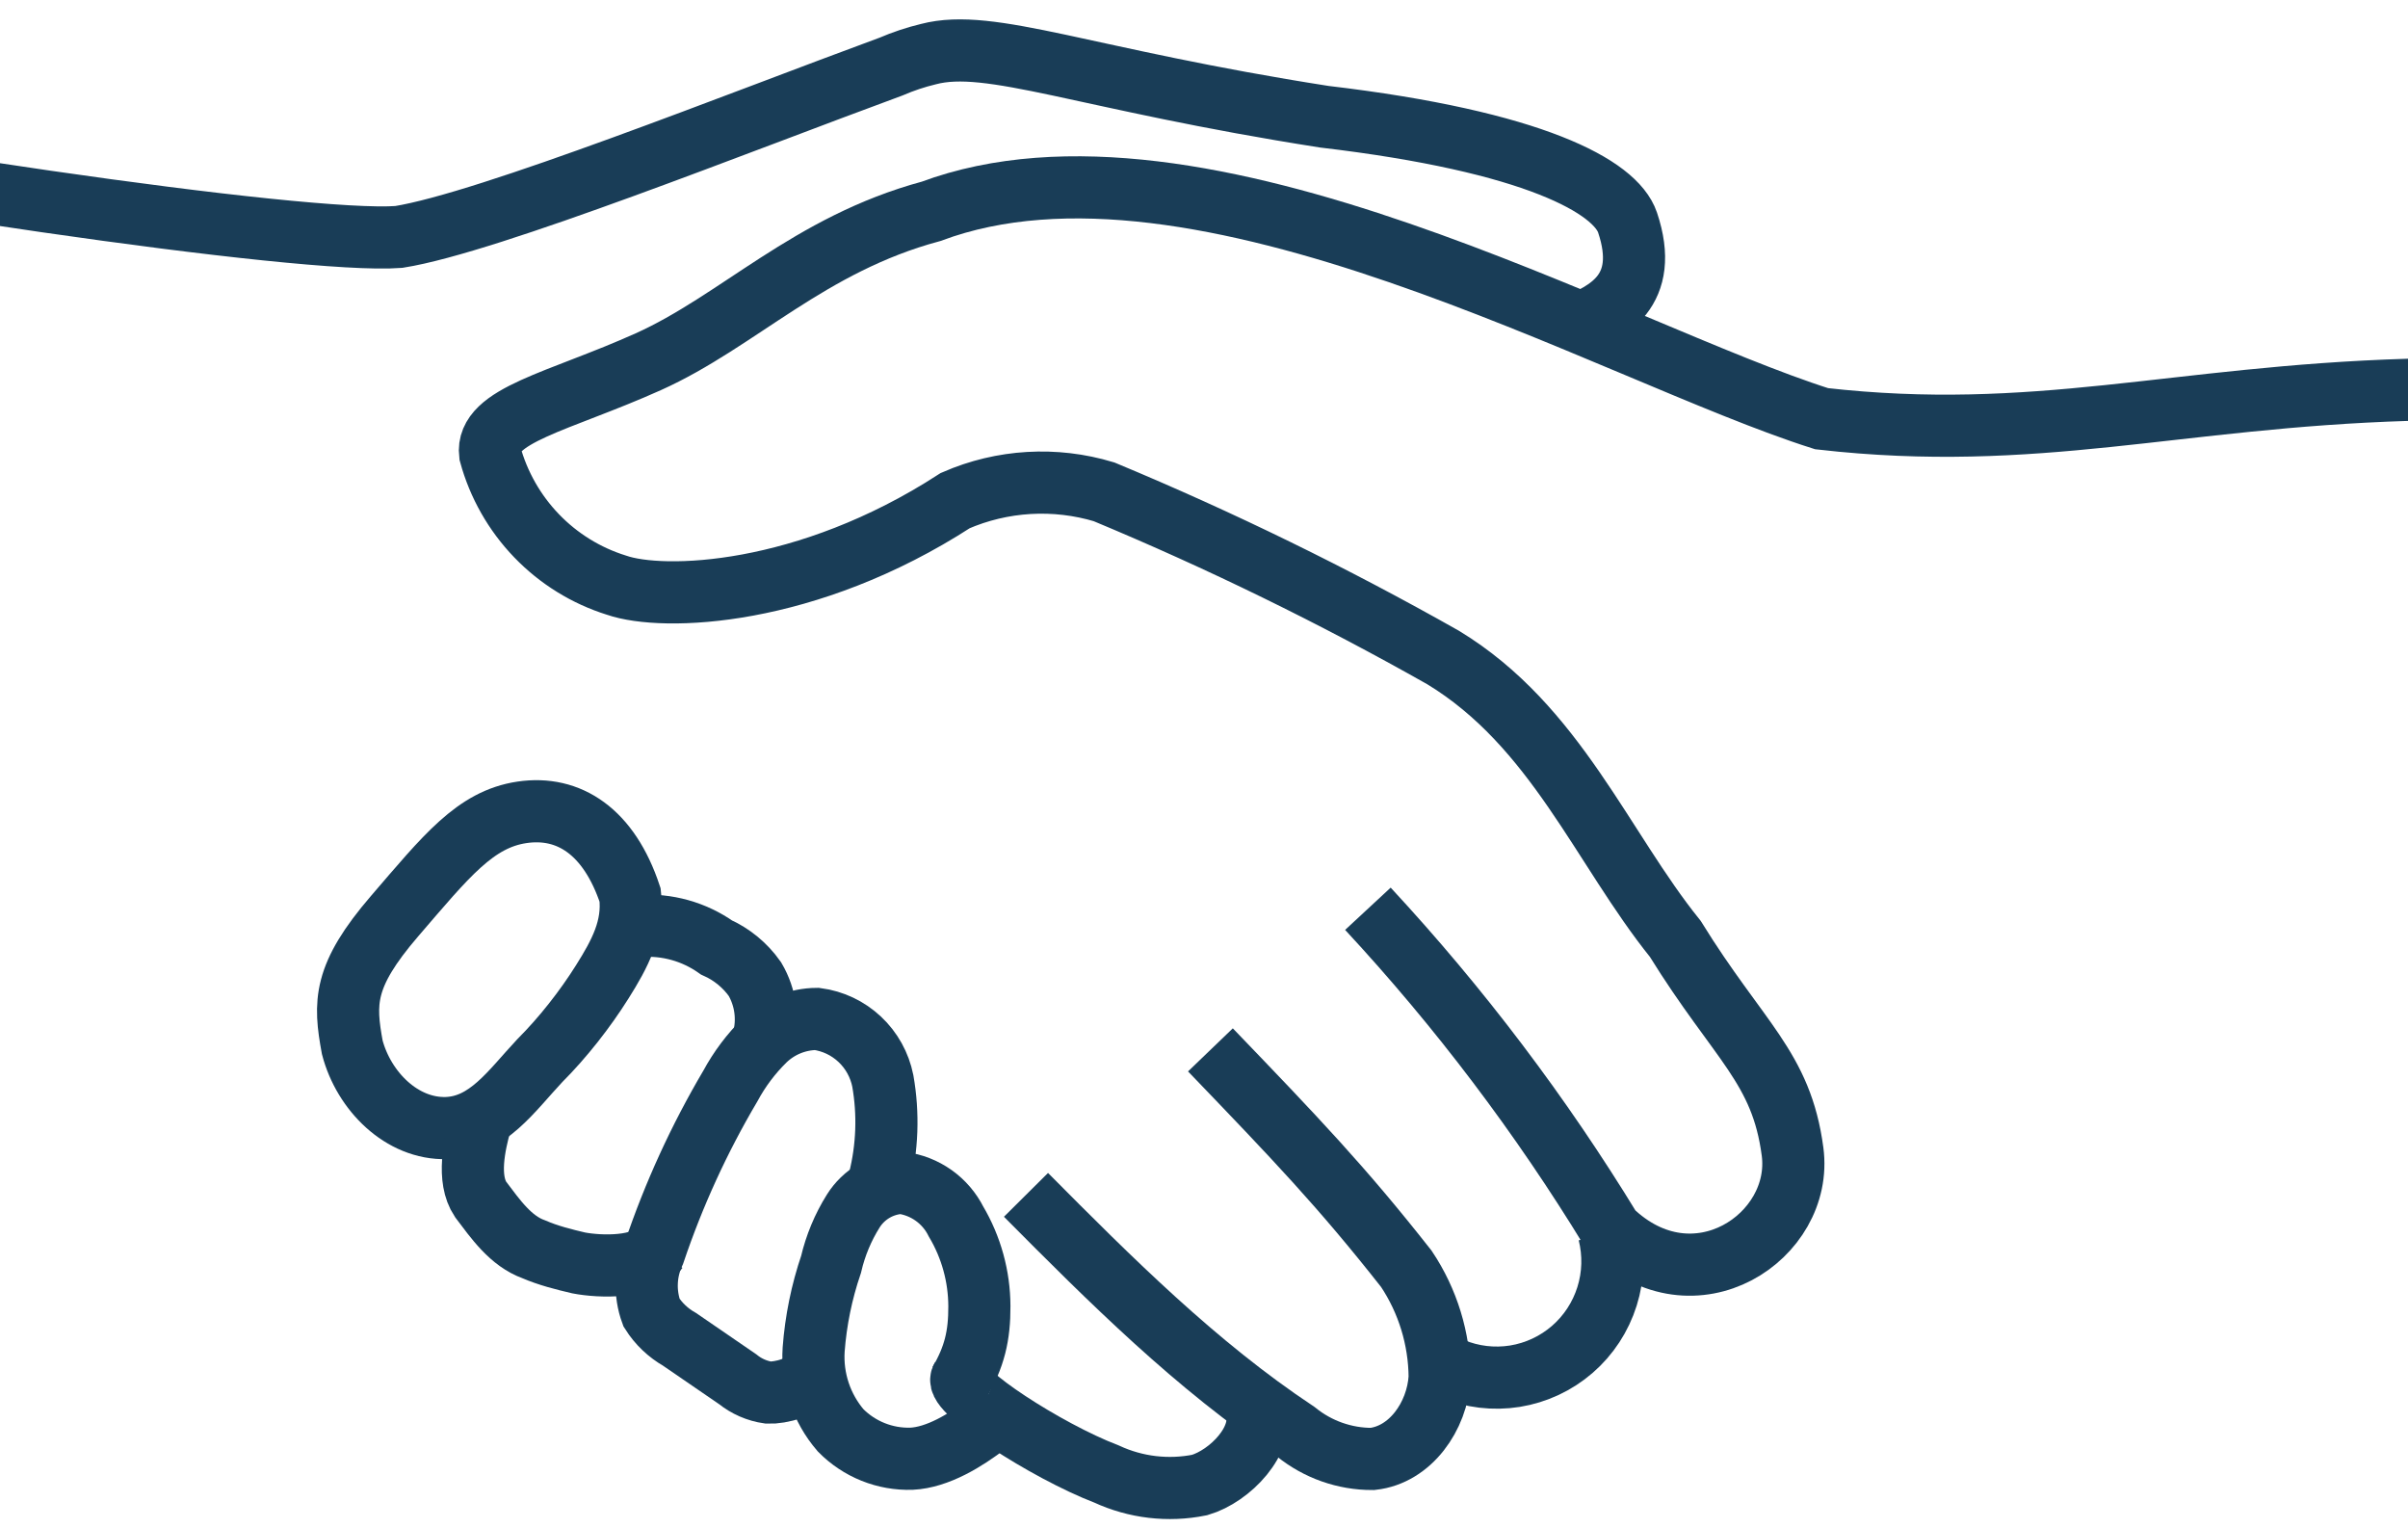
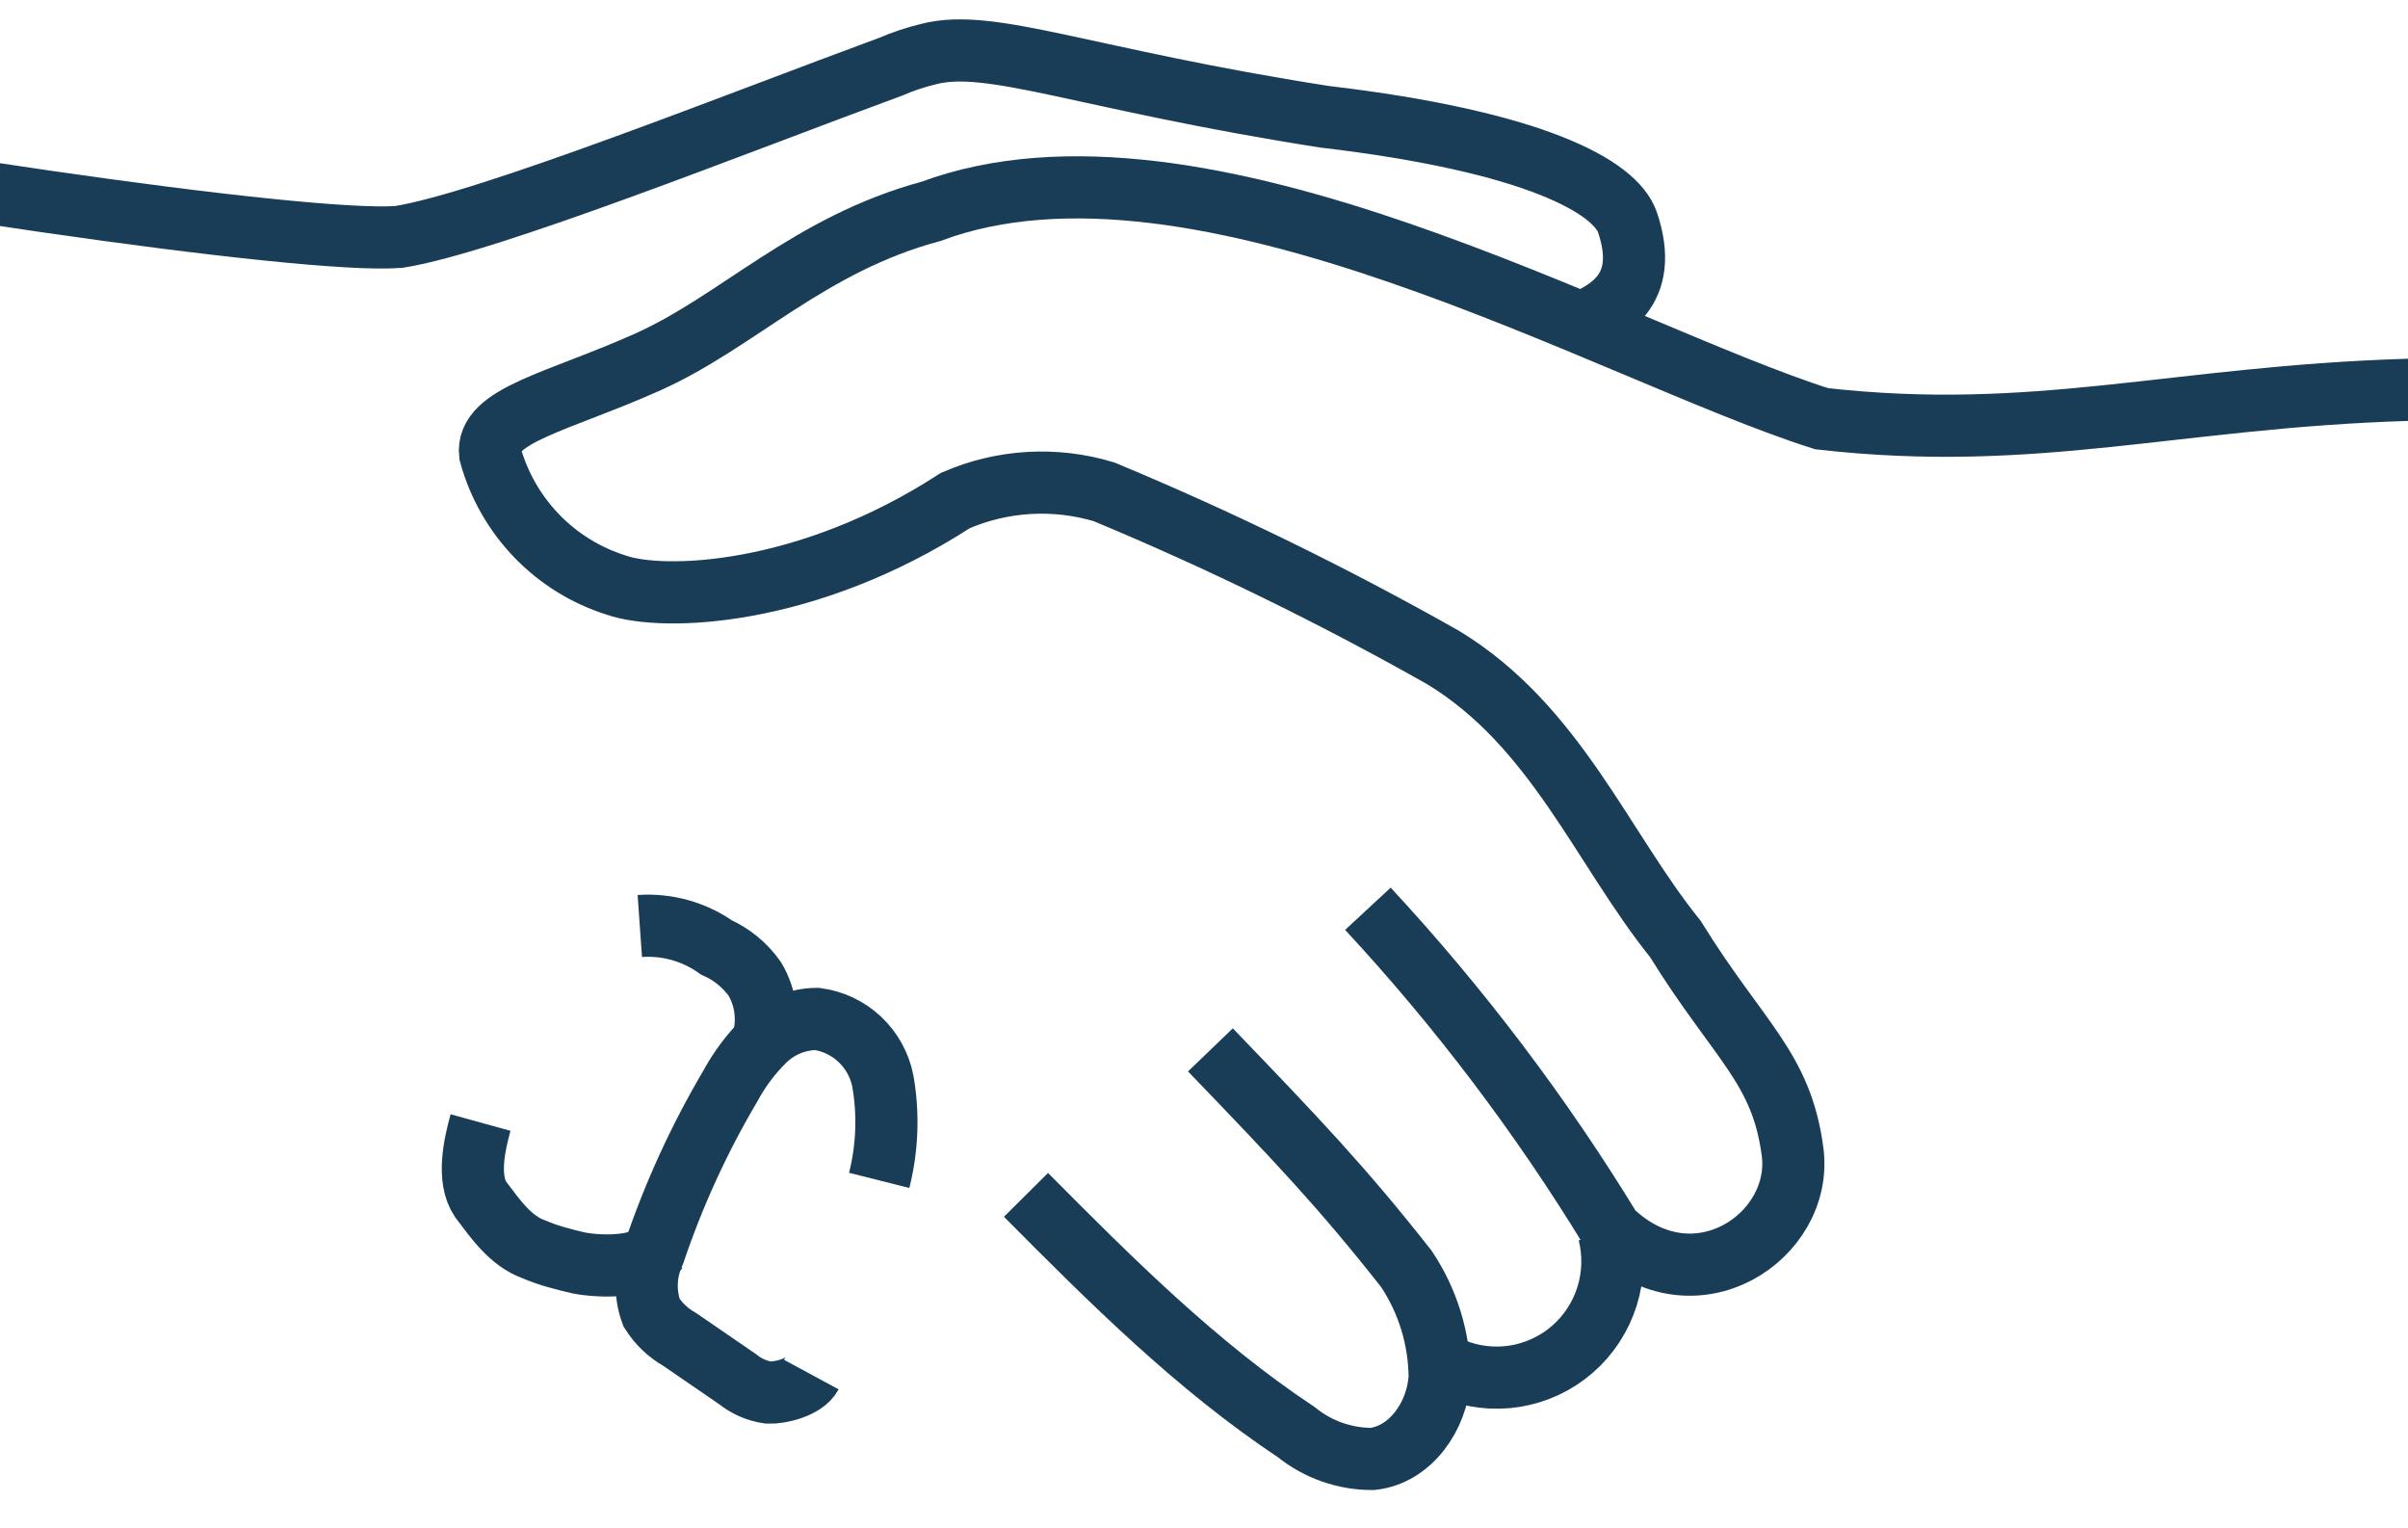
<svg xmlns="http://www.w3.org/2000/svg" width="93" height="59" viewBox="0 0 93 59" fill="none">
  <path d="M-24.948 2.185C-21.874 3.156 -21.179 3.644 -17.505 4.42C-6.271 6.794 11.734 9.428 15.401 9.149C18.877 8.597 28.625 4.697 34.41 2.572C34.879 2.37 35.364 2.208 35.86 2.089C38.257 1.46 41.859 3.055 51.145 4.507C59.264 5.462 62.39 7.209 62.858 8.592C63.748 11.243 62.081 12.071 60.751 12.6" stroke="#193D57" stroke-width="2.4" stroke-miterlimit="10" />
  <path d="M46.748 40.538C50.038 43.959 51.816 45.816 54.316 48.994C55.145 50.234 55.592 51.692 55.602 53.185C55.508 54.693 54.469 56.172 53.003 56.333C51.933 56.336 50.894 55.969 50.06 55.295C46.196 52.73 42.883 49.416 39.625 46.136" stroke="#193D57" stroke-width="2.4" stroke-miterlimit="10" />
  <path d="M62.136 47.599C62.34 48.409 62.316 49.259 62.066 50.054C61.816 50.85 61.352 51.559 60.723 52.104C60.094 52.648 59.327 53.006 58.507 53.138C57.686 53.269 56.845 53.168 56.078 52.847L56.051 52.987" stroke="#193D57" stroke-width="2.4" stroke-miterlimit="10" />
-   <path d="M37.14 53.221C36.849 53.692 40.373 56.009 42.738 56.916C43.862 57.436 45.122 57.584 46.334 57.339C47.508 56.993 48.865 55.592 48.511 54.412" stroke="#193D57" stroke-width="2.4" stroke-miterlimit="10" />
-   <path d="M38.108 54.986C37.3 55.607 36.217 56.277 35.2 56.325C34.694 56.34 34.19 56.251 33.719 56.062C33.248 55.873 32.821 55.589 32.465 55.227C31.724 54.365 31.351 53.246 31.424 52.112C31.508 50.99 31.734 49.885 32.096 48.821C32.267 48.09 32.557 47.392 32.956 46.757C33.156 46.439 33.43 46.174 33.754 45.985C34.078 45.796 34.444 45.688 34.818 45.672C35.264 45.729 35.689 45.895 36.057 46.156C36.424 46.417 36.722 46.764 36.924 47.168C37.51 48.156 37.821 49.283 37.825 50.432C37.83 51.581 37.633 52.397 37.055 53.387" stroke="#193D57" stroke-width="2.4" stroke-miterlimit="10" />
  <path d="M31.334 53.075C31.066 53.57 30.129 53.789 29.676 53.771C29.241 53.709 28.831 53.53 28.488 53.253L26.245 51.715C25.805 51.465 25.433 51.111 25.162 50.683C25.024 50.308 24.962 49.909 24.98 49.51C24.997 49.111 25.094 48.72 25.264 48.359C26.02 46.119 27.007 43.965 28.209 41.931C28.561 41.279 29.009 40.683 29.538 40.164C30.078 39.642 30.798 39.348 31.548 39.343C32.167 39.425 32.746 39.699 33.203 40.128C33.66 40.556 33.971 41.118 34.095 41.733C34.32 43.01 34.273 44.32 33.956 45.577" stroke="#193D57" stroke-width="2.4" stroke-miterlimit="10" />
-   <path d="M20.16 31.366C18.352 31.634 17.231 33.061 15.239 35.374C13.248 37.688 13.291 38.721 13.605 40.439C14.047 42.126 15.517 43.607 17.245 43.557C18.836 43.503 19.755 42.117 20.848 40.953C21.735 40.067 22.596 38.97 23.263 37.907C23.936 36.837 24.486 35.819 24.336 34.561C23.521 32.104 21.969 31.098 20.16 31.366Z" stroke="#193D57" stroke-width="2.4" stroke-miterlimit="10" />
  <path d="M24.71 35.755C25.761 35.681 26.806 35.973 27.669 36.582C28.265 36.848 28.779 37.271 29.156 37.805C29.362 38.156 29.497 38.545 29.551 38.948C29.606 39.352 29.579 39.762 29.474 40.154" stroke="#193D57" stroke-width="2.4" stroke-miterlimit="10" />
  <path d="M18.559 43.344C18.321 44.206 18.029 45.517 18.563 46.313C19.14 47.076 19.722 47.919 20.621 48.24C21.168 48.477 21.768 48.628 22.348 48.764C23.191 48.926 24.858 48.968 25.39 48.246" stroke="#193D57" stroke-width="2.4" stroke-miterlimit="10" />
  <path d="M152.526 17.177C149.564 16.795 134.133 16.25 92.986 15.052C83.979 15.329 78.624 17.106 70.354 16.167C62.298 13.616 46.326 4.296 35.96 8.16C31.247 9.428 28.498 12.414 25.038 13.967C21.578 15.521 18.748 16.03 18.929 17.528C19.253 18.715 19.87 19.802 20.723 20.687C21.575 21.573 22.637 22.229 23.808 22.594C25.611 23.222 31.159 23.044 36.894 19.328C38.708 18.538 40.743 18.419 42.639 18.99C47.128 20.858 51.501 22.994 55.736 25.389C60.084 28.029 61.877 32.747 64.703 36.253C67.16 40.222 68.799 41.2 69.231 44.468C69.664 47.737 65.434 50.598 62.226 47.506C59.515 43.063 56.368 38.903 52.83 35.089" stroke="#193D57" stroke-width="2.4" stroke-miterlimit="10" />
</svg>